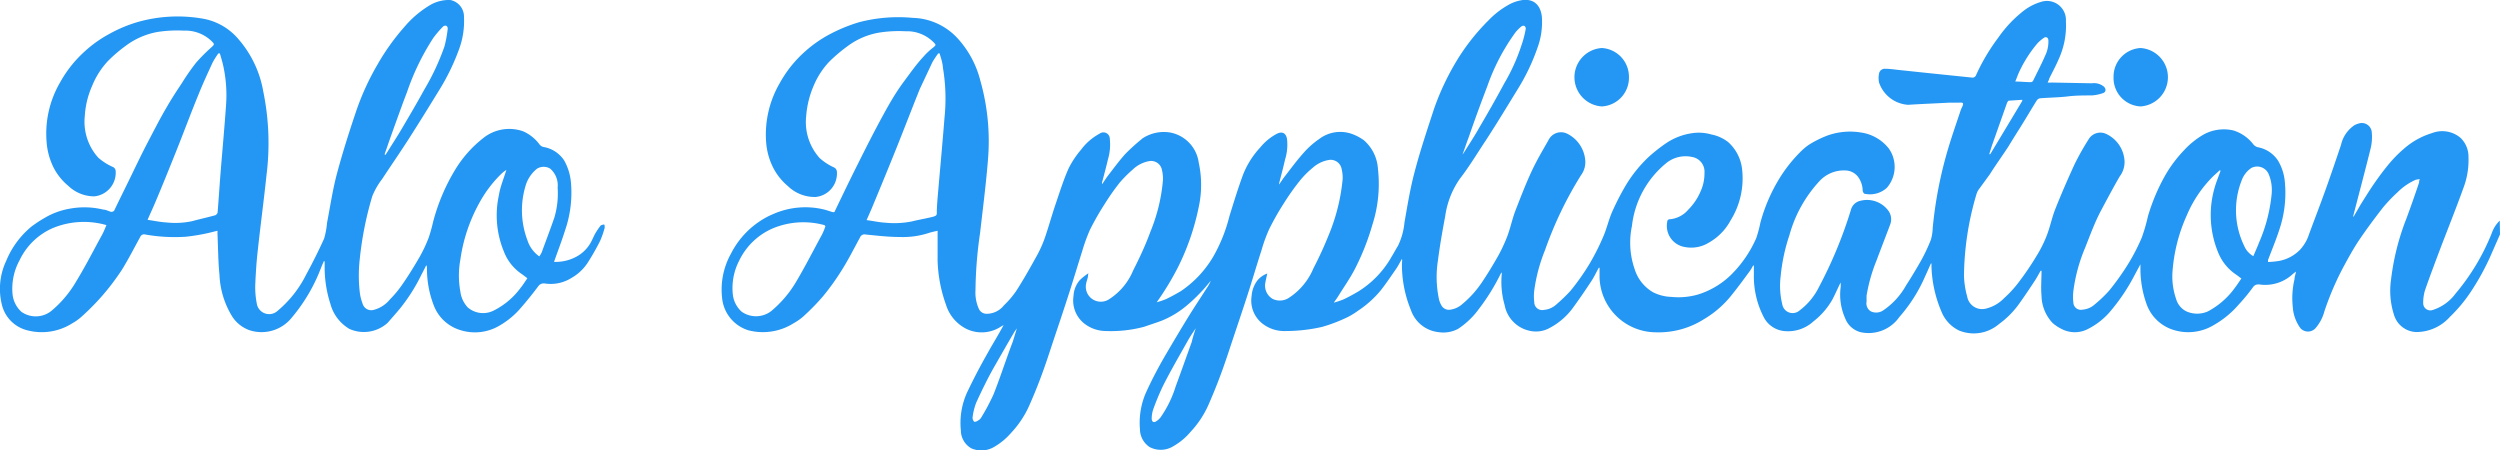
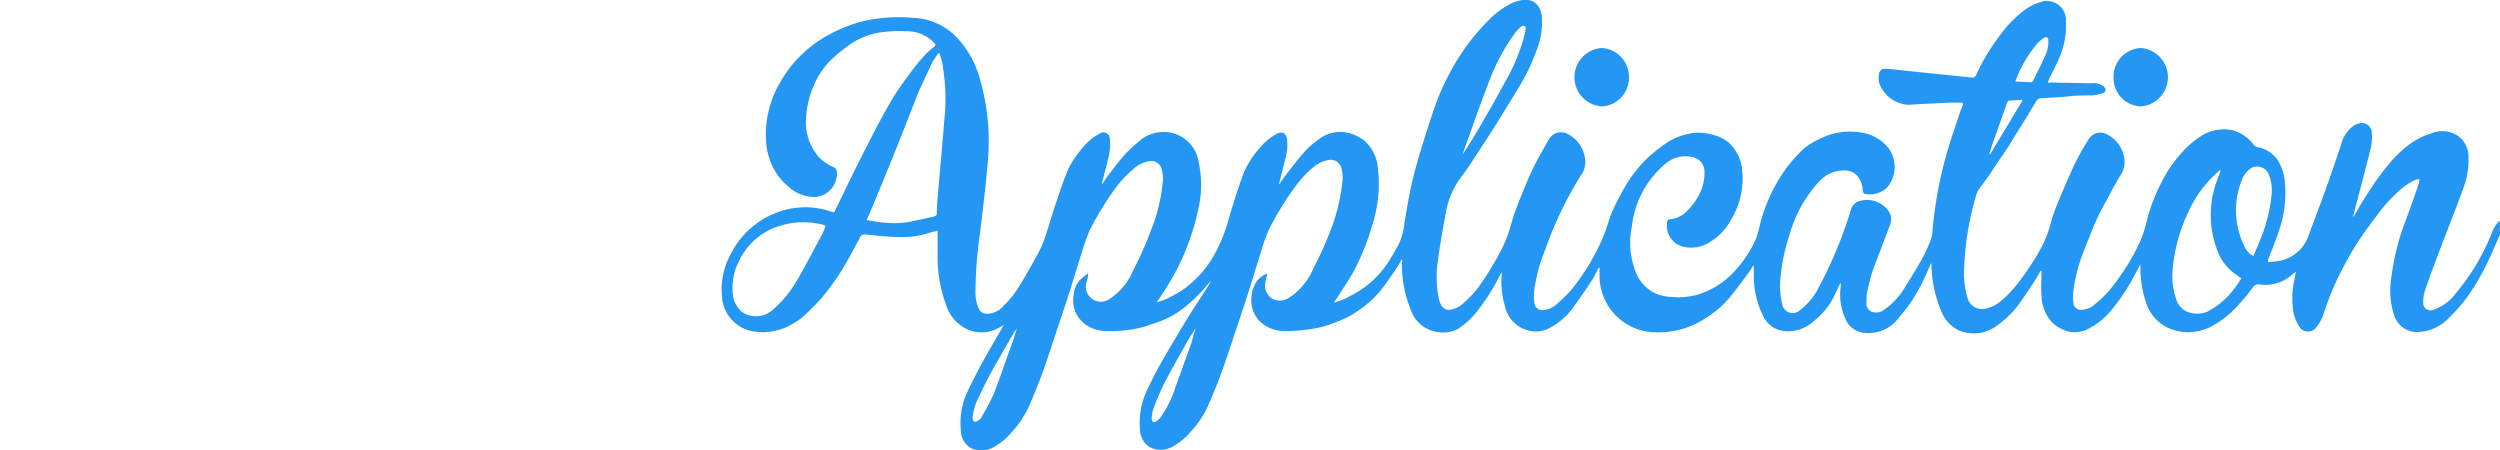
<svg xmlns="http://www.w3.org/2000/svg" viewBox="0 0 199.9 36">
  <defs>
    <style>.cls-1{fill:#2397f3;}</style>
  </defs>
  <title>sdsd</title>
  <g id="Layer_2" data-name="Layer 2">
    <g id="Layer_1-2" data-name="Layer 1">
      <path class="cls-1" d="M199.9,18.74l-.79,1.8a19.68,19.68,0,0,1-1.51,2.74,11.78,11.78,0,0,1-1.71,2.06,3.6,3.6,0,0,1-2.7,1.21,1.92,1.92,0,0,1-1.73-1.27,6.26,6.26,0,0,1-.27-2.94,19.7,19.7,0,0,1,1.24-4.9c.35-.94.68-1.89,1-2.84,0-.07,0-.15.06-.27a1.44,1.44,0,0,0-.34.05,4.82,4.82,0,0,0-1.45,1,12.34,12.34,0,0,0-1.17,1.23c-.66.85-1.31,1.72-1.91,2.61-.44.66-.83,1.37-1.21,2.07a23,23,0,0,0-1.55,3.6,3.37,3.37,0,0,1-.72,1.36.81.81,0,0,1-1.19,0,3.21,3.21,0,0,1-.62-1.72,6.58,6.58,0,0,1,.14-2.21c0-.17.07-.35.12-.6a2.35,2.35,0,0,0-.29.22,3.22,3.22,0,0,1-2.67.8c-.26,0-.38.07-.52.28A15,15,0,0,1,179,24.36,7.54,7.54,0,0,1,177,26a3.94,3.94,0,0,1-3.24.37,3.32,3.32,0,0,1-2.1-2,8.36,8.36,0,0,1-.51-3v-.16s0,0,0-.08l-.48.89a15.28,15.28,0,0,1-1.85,2.78,5.7,5.7,0,0,1-2,1.57,2.27,2.27,0,0,1-2-.08,3.19,3.19,0,0,1-.69-.46,3.26,3.26,0,0,1-.89-2.18c-.06-.66,0-1.32,0-2l-.07,0c-.17.29-.33.6-.52.88-.39.59-.79,1.19-1.2,1.76a7.07,7.07,0,0,1-1.61,1.62,3.1,3.1,0,0,1-3.19.52,2.86,2.86,0,0,1-1.41-1.51,9.93,9.93,0,0,1-.8-3.65c0-.06,0-.12,0-.19s0,0-.05,0c-.15.33-.29.66-.45,1a12.34,12.34,0,0,1-2.07,3.27,3,3,0,0,1-3.06,1.22,1.8,1.8,0,0,1-1.27-1.12,4.65,4.65,0,0,1-.37-2.42,1.62,1.62,0,0,0,0-.44c-.21.44-.41.89-.63,1.32A5.89,5.89,0,0,1,145,25.7a3,3,0,0,1-2.43.76A2.06,2.06,0,0,1,141,25.3a7.07,7.07,0,0,1-.76-3.32v-.75l-.06,0a4.36,4.36,0,0,1-.24.41c-.53.72-1.06,1.45-1.63,2.14a8,8,0,0,1-2.06,1.74,6.76,6.76,0,0,1-3.88,1.05,4.52,4.52,0,0,1-4.47-4.39c0-.25,0-.51,0-.77h-.06c-.2.35-.37.73-.59,1.06-.49.75-1,1.49-1.52,2.2a5.45,5.45,0,0,1-1.93,1.61,2.25,2.25,0,0,1-1.49.17,2.58,2.58,0,0,1-2-2.06,6.73,6.73,0,0,1-.23-2.49s0-.05,0-.1-.09.09-.11.14a16.57,16.57,0,0,1-1.73,2.78,6.39,6.39,0,0,1-1.66,1.58,2.5,2.5,0,0,1-1.54.26,2.63,2.63,0,0,1-2.22-1.76A9.52,9.52,0,0,1,112.1,21a.68.68,0,0,0,0-.3c-.15.25-.28.52-.44.76-.41.59-.81,1.19-1.25,1.75a8.15,8.15,0,0,1-1.83,1.64,5.7,5.7,0,0,1-.81.5,12.51,12.51,0,0,1-2.06.79,13.25,13.25,0,0,1-2.94.33,2.83,2.83,0,0,1-1.87-.63,2.35,2.35,0,0,1-.82-2.18,2.31,2.31,0,0,1,.49-1.27,1.88,1.88,0,0,1,.76-.52c-.06.29-.12.53-.16.77a1.23,1.23,0,0,0,.59,1.26,1.32,1.32,0,0,0,1.26-.06,5.18,5.18,0,0,0,2-2.38c.43-.83.83-1.69,1.18-2.56a15.42,15.42,0,0,0,1.16-4.59,2.91,2.91,0,0,0-.08-.78.89.89,0,0,0-1.07-.73,2.55,2.55,0,0,0-1.25.62,7,7,0,0,0-1.08,1.1,18.55,18.55,0,0,0-1.2,1.7,20.85,20.85,0,0,0-1.2,2.11,12,12,0,0,0-.61,1.68c-.39,1.2-.74,2.41-1.13,3.61-.49,1.52-1,3-1.51,4.55s-1,2.83-1.61,4.22a7.77,7.77,0,0,1-1.44,2.16,5,5,0,0,1-1.33,1.11,1.91,1.91,0,0,1-1.92.09,1.73,1.73,0,0,1-.78-1.45,6,6,0,0,1,.58-3.12c.46-1,1-2,1.54-2.92s1.21-2.05,1.83-3.05c.45-.73.92-1.43,1.38-2.15a3.08,3.08,0,0,0,.34-.62c-.24.29-.48.59-.74.86a13.09,13.09,0,0,1-1.21,1.15,7.4,7.4,0,0,1-2,1.2c-.46.17-.93.32-1.39.48a10.27,10.27,0,0,1-3,.34,2.84,2.84,0,0,1-1.83-.64,2.35,2.35,0,0,1-.81-2.17,2.07,2.07,0,0,1,.5-1.26,4.63,4.63,0,0,1,.69-.55L87,22c0,.22-.11.44-.15.66a1.2,1.2,0,0,0,.58,1.31,1.21,1.21,0,0,0,1.28-.06,5,5,0,0,0,1.9-2.29c.51-1,1-2.05,1.38-3.1a13.86,13.86,0,0,0,1-4.13,3.11,3.11,0,0,0-.08-.8.88.88,0,0,0-1-.71,2.55,2.55,0,0,0-1.36.7,9.63,9.63,0,0,0-1,1,18.55,18.55,0,0,0-1.2,1.7,21.85,21.85,0,0,0-1.2,2.1,13.9,13.9,0,0,0-.62,1.71c-.38,1.2-.74,2.41-1.13,3.61-.48,1.5-1,3-1.49,4.5s-1,2.86-1.63,4.27a7.79,7.79,0,0,1-1.44,2.15,5.25,5.25,0,0,1-1.34,1.11,2,2,0,0,1-1.83.12,1.66,1.66,0,0,1-.84-1.45,5.87,5.87,0,0,1,.55-3.13c.48-1,1-2,1.57-3,.42-.76.88-1.49,1.3-2.28-.09.06-.19.1-.27.16a2.8,2.8,0,0,1-2.7.15,3.22,3.22,0,0,1-1.64-1.94,11.28,11.28,0,0,1-.67-3.55c0-.71,0-1.42,0-2.12,0-.07,0-.14,0-.24-.24.06-.47.1-.68.17a6.67,6.67,0,0,1-2.34.33c-.92,0-1.83-.11-2.74-.2a.38.38,0,0,0-.44.23c-.47.86-.91,1.74-1.43,2.57a19.49,19.49,0,0,1-1.54,2.15,18,18,0,0,1-1.62,1.65,4.49,4.49,0,0,1-.73.5,4.6,4.6,0,0,1-3.61.56,3,3,0,0,1-2.1-2.58,5.9,5.9,0,0,1,.71-3.55,6.78,6.78,0,0,1,2.32-2.6,6.09,6.09,0,0,1,1.07-.57,6.36,6.36,0,0,1,4-.37c.22.05.44.13.67.2s.22,0,.29-.15c.58-1.21,1.17-2.43,1.77-3.63s1.35-2.69,2.07-4c.49-.9,1-1.78,1.63-2.63s1-1.38,1.57-2a5.4,5.4,0,0,1,.78-.73c.24-.2.24-.21,0-.45a3,3,0,0,0-2.21-.85,10.23,10.23,0,0,0-2.07.1,5.86,5.86,0,0,0-2.58,1.1,12.64,12.64,0,0,0-1.48,1.26,6.43,6.43,0,0,0-1.23,1.92,7.53,7.53,0,0,0-.59,2.43,4.3,4.3,0,0,0,1.08,3.33,4.5,4.5,0,0,0,1.13.74.41.41,0,0,1,.25.37,1.89,1.89,0,0,1-1.7,2A3.08,3.08,0,0,1,63,14.88a4.71,4.71,0,0,1-1.2-1.52,5.37,5.37,0,0,1-.54-2,8.18,8.18,0,0,1,1.11-4.75,9.45,9.45,0,0,1,1.9-2.4,9.94,9.94,0,0,1,2-1.43,12.92,12.92,0,0,1,2.41-1A12.36,12.36,0,0,1,73,1.43a4.9,4.9,0,0,1,.77.08A5.08,5.08,0,0,1,76.51,3a7.86,7.86,0,0,1,1.87,3.42A17.73,17.73,0,0,1,79,12.75c-.16,2-.41,3.91-.63,5.86A33.41,33.41,0,0,0,78,23.2a3.16,3.16,0,0,0,.29,1.54.68.68,0,0,0,.55.35,1.77,1.77,0,0,0,1.44-.68,7.28,7.28,0,0,0,1-1.18c.55-.86,1.05-1.74,1.54-2.63a9.51,9.51,0,0,0,.69-1.48c.32-.9.57-1.84.88-2.75s.65-2,1.06-2.91a7.3,7.3,0,0,1,1-1.5,4.5,4.5,0,0,1,1.47-1.27.51.51,0,0,1,.82.41,4.18,4.18,0,0,1-.15,1.65c-.14.6-.3,1.2-.46,1.8a.21.21,0,0,0,0,.17c.17-.24.32-.49.5-.72.44-.57.87-1.16,1.36-1.7a16,16,0,0,1,1.29-1.17.39.39,0,0,1,.1-.08,3.09,3.09,0,0,1,2.21-.45A2.83,2.83,0,0,1,95.85,13a8.38,8.38,0,0,1,0,3.56,19.44,19.44,0,0,1-1.66,4.81,22.47,22.47,0,0,1-1.7,2.8,6.44,6.44,0,0,0,.74-.25c.4-.19.8-.41,1.19-.64A8.57,8.57,0,0,0,97,20.54a12.72,12.72,0,0,0,1.31-3.27c.35-1.12.69-2.24,1.1-3.34a6.89,6.89,0,0,1,1.36-2.14,4.32,4.32,0,0,1,1.34-1.1c.41-.2.72-.06.8.43a4,4,0,0,1-.16,1.65c-.14.63-.31,1.25-.47,1.88,0,0,0,0,0,.1.18-.26.33-.5.51-.72.47-.61.93-1.23,1.44-1.8a6.66,6.66,0,0,1,1.26-1.12,2.78,2.78,0,0,1,2.64-.39,3.87,3.87,0,0,1,.92.49,3.29,3.29,0,0,1,1.13,2.29,10.68,10.68,0,0,1-.45,4.49,19.39,19.39,0,0,1-1.42,3.57c-.39.74-.87,1.42-1.31,2.13-.09.15-.2.29-.35.51a6.76,6.76,0,0,0,.8-.27c.4-.19.78-.4,1.17-.63a7.74,7.74,0,0,0,2.65-2.77c.18-.29.34-.6.52-.89a5.37,5.37,0,0,0,.51-1.84c.24-1.37.46-2.74.82-4.08.44-1.68,1-3.34,1.54-5a20.37,20.37,0,0,1,1.65-3.58A16.88,16.88,0,0,1,119,1.65,6.85,6.85,0,0,1,120.6.4,3.16,3.16,0,0,1,121.78,0c.94-.1,1.43.5,1.51,1.37a5.94,5.94,0,0,1-.36,2.47,16.4,16.4,0,0,1-1.61,3.35c-.82,1.34-1.64,2.69-2.49,4-.67,1-1.33,2.11-2.09,3.09a6.85,6.85,0,0,0-1.18,3c-.22,1.17-.43,2.35-.58,3.53a8.57,8.57,0,0,0,.07,3.07,1.73,1.73,0,0,0,.19.51.68.68,0,0,0,.74.37,1.82,1.82,0,0,0,.94-.44,8.14,8.14,0,0,0,1.53-1.68c.47-.69.9-1.4,1.31-2.12a12.68,12.68,0,0,0,.78-1.67c.24-.65.38-1.34.63-2,.39-1,.8-2.07,1.26-3.07s.92-1.74,1.4-2.6a1.11,1.11,0,0,1,1.48-.49,2.61,2.61,0,0,1,1.44,2.06,1.76,1.76,0,0,1-.34,1.27A30.13,30.13,0,0,0,123.54,20a13.21,13.21,0,0,0-.86,3.22,3.7,3.7,0,0,0,0,.94.63.63,0,0,0,.77.62,1.67,1.67,0,0,0,1-.44,13,13,0,0,0,1.13-1.09,18.76,18.76,0,0,0,1.51-2.14,18.45,18.45,0,0,0,1.12-2.22c.28-.65.43-1.36.72-2a20.64,20.64,0,0,1,1.08-2.09,10.65,10.65,0,0,1,1.87-2.3,13.61,13.61,0,0,1,1.27-1,5,5,0,0,1,2.08-.84,3.62,3.62,0,0,1,1.6.09,3.19,3.19,0,0,1,1.34.6,3.4,3.4,0,0,1,1.13,2.2,6.36,6.36,0,0,1-.92,4.07,4.45,4.45,0,0,1-1.74,1.78,2.68,2.68,0,0,1-1.93.35,1.71,1.71,0,0,1-1.4-2c0-.14.08-.22.23-.22a2.18,2.18,0,0,0,1.45-.76,4.65,4.65,0,0,0,1-1.49,3.46,3.46,0,0,0,.3-1.45,1.19,1.19,0,0,0-1-1.28,2.44,2.44,0,0,0-2.09.52,7.57,7.57,0,0,0-2.71,5,6.46,6.46,0,0,0,.22,3.46,3.24,3.24,0,0,0,1.47,1.84,3.47,3.47,0,0,0,1.46.37,5.66,5.66,0,0,0,2.13-.19,6.55,6.55,0,0,0,2.66-1.59,9.43,9.43,0,0,0,2-2.92,9.65,9.65,0,0,0,.33-1.23,13.4,13.4,0,0,1,1.31-3.18,11.44,11.44,0,0,1,2-2.59,4.09,4.09,0,0,1,.61-.49,8.23,8.23,0,0,1,1.49-.73,5.36,5.36,0,0,1,2.66-.22,3.43,3.43,0,0,1,2.21,1.29,2.55,2.55,0,0,1-.17,3.13,2,2,0,0,1-1.78.47c-.06,0-.14-.16-.15-.24a1.92,1.92,0,0,0-.37-1.11,1.31,1.31,0,0,0-1-.51,2.65,2.65,0,0,0-2.11.88,10.41,10.41,0,0,0-2.38,4.3,14.6,14.6,0,0,0-.7,3.29,6.22,6.22,0,0,0,.13,2.23.84.84,0,0,0,1.39.49,5.24,5.24,0,0,0,1.55-1.88A35,35,0,0,0,148,16.78a1,1,0,0,1,.78-.73,2.12,2.12,0,0,1,2.25.85,1.17,1.17,0,0,1,.09,1.1c-.35.94-.72,1.88-1.07,2.82a13.08,13.08,0,0,0-.8,2.83c0,.16,0,.31,0,.47a.75.75,0,0,0,.33.77,1,1,0,0,0,1-.07,5.83,5.83,0,0,0,1.83-2c.43-.66.83-1.34,1.21-2a14.39,14.39,0,0,0,.77-1.64,3.7,3.7,0,0,0,.15-.95,33.08,33.08,0,0,1,1.25-6.4c.3-1,.65-2,1-3.05l.05-.12c.27-.52.09-.46-.31-.45l-.7,0c-1.09.06-2.17.1-3.26.17a2.63,2.63,0,0,1-2.32-1.78,1.74,1.74,0,0,1,0-.72.46.46,0,0,1,.5-.38c.41,0,.81.07,1.22.11l2.38.25,3.3.34a.31.31,0,0,0,.36-.2,15.77,15.77,0,0,1,1.78-3A9.79,9.79,0,0,1,161.84.84a4.2,4.2,0,0,1,1.47-.72,1.52,1.52,0,0,1,1.88,1.57,6.42,6.42,0,0,1-.56,3c-.23.55-.52,1.07-.78,1.61,0,.08-.07.17-.12.3a2.93,2.93,0,0,0,.35,0l3.2.06a1.24,1.24,0,0,1,.94.26c.19.18.19.43-.05.52a3.44,3.44,0,0,1-.9.19c-.64,0-1.3,0-1.94.08s-1.48.09-2.21.15a.41.41,0,0,0-.26.17c-.44.7-.85,1.41-1.29,2.11-.34.54-.68,1.08-1,1.61-.48.73-1,1.45-1.46,2.18l-.83,1.14a1.4,1.4,0,0,0-.24.45,23.59,23.59,0,0,0-1,6.52,7,7,0,0,0,.26,1.69,1.21,1.21,0,0,0,1.52.94,3,3,0,0,0,1.44-.84,8.92,8.92,0,0,0,1.14-1.24,23.24,23.24,0,0,0,1.44-2.12,10,10,0,0,0,.82-1.64c.27-.69.41-1.43.68-2.11.48-1.21,1-2.4,1.54-3.58A20.93,20.93,0,0,1,167,11.15a1.09,1.09,0,0,1,1.39-.45,2.55,2.55,0,0,1,1.49,2.2,1.91,1.91,0,0,1-.39,1.21c-.52.9-1,1.8-1.5,2.74s-.88,2-1.28,3a13.19,13.19,0,0,0-.92,3.39,4.12,4.12,0,0,0,0,1,.6.6,0,0,0,.73.52,1.65,1.65,0,0,0,1-.44,10.32,10.32,0,0,0,1.12-1.07,20.47,20.47,0,0,0,1.52-2.13,15.86,15.86,0,0,0,1.1-2.13,13.82,13.82,0,0,0,.49-1.7,15.64,15.64,0,0,1,1.32-3.16A10.36,10.36,0,0,1,174.65,12a6.64,6.64,0,0,1,1.58-1.26,3.38,3.38,0,0,1,2.35-.31,3.2,3.2,0,0,1,1.61,1.13.69.69,0,0,0,.33.21,2.46,2.46,0,0,1,1.64,1.09,4,4,0,0,1,.54,1.73,9.16,9.16,0,0,1-.46,3.82c-.26.8-.59,1.59-.89,2.38,0,0,0,.07,0,.16a7.44,7.44,0,0,0,.85-.08,3.14,3.14,0,0,0,1.71-.9,3.29,3.29,0,0,0,.72-1.24c.44-1.19.9-2.38,1.33-3.58s.83-2.38,1.23-3.57A2.56,2.56,0,0,1,188.28,10a1.66,1.66,0,0,1,.31-.12.8.8,0,0,1,1.06.75,3.85,3.85,0,0,1-.09,1.22c-.44,1.79-.92,3.57-1.38,5.36a.19.19,0,0,0,0,.14c.19-.33.38-.65.58-1,.36-.57.71-1.14,1.09-1.69s.82-1.14,1.27-1.67a10,10,0,0,1,1.08-1.08,6.09,6.09,0,0,1,2.27-1.27,2.26,2.26,0,0,1,2.27.38,2.08,2.08,0,0,1,.64,1.54,6.29,6.29,0,0,1-.42,2.51c-.59,1.64-1.24,3.25-1.86,4.88-.41,1.09-.82,2.17-1.2,3.27a3.43,3.43,0,0,0-.14,1.06.57.57,0,0,0,.75.51,3.63,3.63,0,0,0,1.84-1.32,17.6,17.6,0,0,0,2.87-4.77,2.65,2.65,0,0,1,.66-1.06ZM75.13,4.27l-.11,0a7.92,7.92,0,0,0-.47.71c-.33.71-.66,1.41-1,2.13-.66,1.64-1.29,3.29-1.95,4.93s-1.26,3.09-1.9,4.63c-.13.3-.26.6-.41.93.54.07,1,.18,1.54.21a7.12,7.12,0,0,0,2.06-.1c.52-.13,1-.21,1.56-.34s.44-.18.46-.61.05-.85.09-1.27c.17-2,.36-4,.52-6.05a14.82,14.82,0,0,0-.12-4C75.37,5,75.24,4.65,75.13,4.27ZM66,18.08,65.92,18a6.37,6.37,0,0,0-4.15.27,5.32,5.32,0,0,0-2.67,2.58,4.77,4.77,0,0,0-.51,2.63,2.18,2.18,0,0,0,.72,1.45,2,2,0,0,0,2.35-.05,9,9,0,0,0,2-2.35c.73-1.23,1.38-2.51,2.06-3.76C65.83,18.55,65.93,18.32,66,18.08Zm111.52-4.44,0-.05-.52.47a9.72,9.72,0,0,0-2.14,3.15,13.21,13.21,0,0,0-1.15,4.55A5.5,5.5,0,0,0,174,23.9a1.58,1.58,0,0,0,.83,1,2.12,2.12,0,0,0,1.71,0A6.27,6.27,0,0,0,178.71,23c.18-.23.34-.49.51-.73-.2-.15-.35-.27-.52-.38a3.88,3.88,0,0,1-1.36-1.76,7.84,7.84,0,0,1-.27-5.08C177.2,14.57,177.4,14.11,177.56,13.64Zm2.65,6.86c.16-.39.33-.75.47-1.12a12.73,12.73,0,0,0,1-3.85,3.3,3.3,0,0,0-.23-1.59,1,1,0,0,0-1.39-.51,2,2,0,0,0-.75.93,6.51,6.51,0,0,0,.18,5.31A1.68,1.68,0,0,0,180.21,20.5Zm-63.29-8.08,0,0a1.73,1.73,0,0,0,.17-.21c.41-.66.84-1.3,1.23-2,.69-1.17,1.36-2.35,2-3.54a15.19,15.19,0,0,0,1.36-3A8.59,8.59,0,0,0,122,2.3a.27.27,0,0,0-.11-.23.28.28,0,0,0-.25.05,3.82,3.82,0,0,0-.45.45,16.63,16.63,0,0,0-2.27,4.34c-.51,1.33-1,2.67-1.46,4C117.27,11.42,117.1,11.92,116.92,12.42ZM95.61,26.25l0,0c-.2.3-.4.59-.58.9-.68,1.21-1.38,2.41-2,3.63a19.19,19.19,0,0,0-.81,1.93,2.36,2.36,0,0,0-.13.75c0,.27.16.37.37.22a1.26,1.26,0,0,0,.34-.31A8.83,8.83,0,0,0,94,30.92c.44-1.19.86-2.38,1.29-3.57C95.37,27,95.49,26.62,95.61,26.25Zm-14.3,0,0,0c-.1.15-.21.29-.29.44-.51.87-1,1.73-1.51,2.62s-1,1.9-1.45,2.88a4.93,4.93,0,0,0-.29,1.16.43.43,0,0,0,.12.36c0,.05.22,0,.32-.09a.57.57,0,0,0,.24-.22,17.08,17.08,0,0,0,1-1.88c.55-1.39,1-2.81,1.54-4.22ZM161.14,6.52c.45,0,.86.05,1.26.05a.23.23,0,0,0,.17-.12c.36-.73.73-1.45,1.05-2.2a2.59,2.59,0,0,0,.17-1c0-.25-.19-.35-.37-.22a3.23,3.23,0,0,0-.52.45,10.19,10.19,0,0,0-1.46,2.3C161.34,6,161.25,6.26,161.14,6.52Zm.56,1.55,0-.09-1.07.07c-.05,0-.12.11-.15.18l-1.17,3.31c-.09.26-.17.53-.25.79l.08,0Z" />
-       <path class="cls-1" d="M44.3,20.94A3.49,3.49,0,0,0,46,20.57a2.87,2.87,0,0,0,1.21-1.13c.14-.24.24-.5.37-.74a5.5,5.5,0,0,1,.43-.64c.05-.07.17-.08.26-.11s.09.22.07.3a7.09,7.09,0,0,1-.35,1,18.75,18.75,0,0,1-1,1.76,3.74,3.74,0,0,1-1.29,1.21,3.11,3.11,0,0,1-2.18.44c-.23,0-.35.06-.49.24-.43.58-.89,1.15-1.36,1.69A6.51,6.51,0,0,1,40,26a3.86,3.86,0,0,1-3.24.38,3.28,3.28,0,0,1-2.09-2,8.13,8.13,0,0,1-.53-3,.27.27,0,0,0-.06-.17c-.12.25-.25.5-.38.75A14.21,14.21,0,0,1,32,24.65c-.33.4-.68.79-1,1.16a2.83,2.83,0,0,1-3.06.49,3.31,3.31,0,0,1-1.52-2,9.48,9.48,0,0,1-.46-3c0-.14,0-.28,0-.41l-.07,0c-.07.18-.16.36-.23.55a13.66,13.66,0,0,1-2.3,3.92A3.1,3.1,0,0,1,20,26.42a2.72,2.72,0,0,1-1.45-1.14,6.88,6.88,0,0,1-1-3.3c-.11-1.09-.11-2.19-.16-3.29,0-.07,0-.14,0-.24l-.73.18a15.89,15.89,0,0,1-1.81.3,13.51,13.51,0,0,1-3.24-.18.33.33,0,0,0-.4.2c-.48.87-.93,1.76-1.45,2.6A19,19,0,0,1,8.13,23.7,19.4,19.4,0,0,1,6.5,25.34a4.07,4.07,0,0,1-.72.51,4.55,4.55,0,0,1-3.64.55,2.78,2.78,0,0,1-2-2.08A5.25,5.25,0,0,1,.5,20.85a7,7,0,0,1,2-2.72,10.11,10.11,0,0,1,1.11-.73,5.93,5.93,0,0,1,2-.72,6.4,6.4,0,0,1,2.65.08c.21,0,.42.13.63.18a.3.3,0,0,0,.24-.1c.48-1,.94-1.92,1.41-2.89s.84-1.74,1.29-2.6.91-1.76,1.4-2.61.87-1.43,1.33-2.12A17.19,17.19,0,0,1,15.69,5a14.51,14.51,0,0,1,1.24-1.24c.22-.21.23-.23,0-.46a3,3,0,0,0-2.22-.85,10.33,10.33,0,0,0-2.08.1,6,6,0,0,0-2.56,1.1A11.74,11.74,0,0,0,8.65,4.86a6.42,6.42,0,0,0-1.28,2,6.93,6.93,0,0,0-.59,2.42,4.29,4.29,0,0,0,1.08,3.33A4.54,4.54,0,0,0,9,13.34a.38.38,0,0,1,.25.36,1.9,1.9,0,0,1-1.7,2,3,3,0,0,1-2.09-.84,4.67,4.67,0,0,1-1.2-1.51,5.57,5.57,0,0,1-.54-2.08A8.14,8.14,0,0,1,4.84,6.53,9.5,9.5,0,0,1,6.71,4.17a9.77,9.77,0,0,1,2-1.44,11.12,11.12,0,0,1,2.41-1,11.66,11.66,0,0,1,5.25-.21A4.83,4.83,0,0,1,19.1,3.17a8.59,8.59,0,0,1,1.95,4.14A20.48,20.48,0,0,1,21.31,14c-.21,2-.48,4-.69,5.95-.11.94-.17,1.88-.21,2.82a6.81,6.81,0,0,0,.12,1.49,1,1,0,0,0,1.66.6,9,9,0,0,0,2.29-2.9c.51-.94,1-1.91,1.44-2.89a6.42,6.42,0,0,0,.23-1.25c.26-1.35.46-2.71.81-4,.46-1.71,1-3.4,1.57-5.08a20.61,20.61,0,0,1,1.65-3.57,17.83,17.83,0,0,1,2.14-3A8.1,8.1,0,0,1,34.47.36,3,3,0,0,1,36,0,1.35,1.35,0,0,1,37.1,1.37a6.44,6.44,0,0,1-.37,2.5,17.56,17.56,0,0,1-1.62,3.35c-.78,1.27-1.57,2.55-2.37,3.8s-1.46,2.19-2.18,3.29a5.87,5.87,0,0,0-.79,1.37,27,27,0,0,0-1,5,11.7,11.7,0,0,0,0,2.71,3.78,3.78,0,0,0,.22.88.72.72,0,0,0,.92.5,2.46,2.46,0,0,0,1.27-.83,8.48,8.48,0,0,0,1-1.21c.49-.7.94-1.44,1.37-2.18A11.36,11.36,0,0,0,34.28,19a12.8,12.8,0,0,0,.35-1.25,15.65,15.65,0,0,1,1.76-4.17,9.37,9.37,0,0,1,2.24-2.53,3.32,3.32,0,0,1,3.2-.55,3.24,3.24,0,0,1,1.31,1.05.59.59,0,0,0,.3.2,2.46,2.46,0,0,1,1.67,1.08,4.33,4.33,0,0,1,.54,1.73,9.24,9.24,0,0,1-.46,3.84C44.92,19.26,44.6,20.08,44.3,20.94ZM17.58,4.27l-.12,0A6.67,6.67,0,0,0,17,5c-.39.85-.78,1.69-1.13,2.56-.61,1.49-1.17,3-1.77,4.5S13,14.8,12.42,16.17c-.19.46-.41.91-.62,1.41.53.07,1,.18,1.54.21a6.46,6.46,0,0,0,2-.1c.63-.17,1.26-.31,1.88-.48A.36.36,0,0,0,17.4,17c.09-1.12.16-2.24.25-3.36.14-1.72.3-3.44.42-5.16a11,11,0,0,0-.2-3.13C17.8,5,17.68,4.62,17.58,4.27ZM8.51,18a6.5,6.5,0,0,0-4.27.23,5.26,5.26,0,0,0-2.67,2.57A4.73,4.73,0,0,0,1,23.49a2.2,2.2,0,0,0,.72,1.45,2,2,0,0,0,2.35-.05,8.82,8.82,0,0,0,2-2.35C6.83,21.3,7.49,20,8.17,18.76,8.29,18.54,8.38,18.31,8.51,18Zm32-4.43a4,4,0,0,0-.35.26,9.73,9.73,0,0,0-1.83,2.39,13.1,13.1,0,0,0-1.52,4.54,7.05,7.05,0,0,0,0,2.55,2.27,2.27,0,0,0,.59,1.27,1.88,1.88,0,0,0,2.12.23A6,6,0,0,0,41.64,23c.19-.23.35-.5.53-.75-.2-.15-.36-.28-.54-.4a3.8,3.8,0,0,1-1.34-1.74,7.58,7.58,0,0,1-.39-4.54C40,14.93,40.28,14.28,40.48,13.61Zm2.64,6.89a1.55,1.55,0,0,0,.18-.32c.33-.91.68-1.82,1-2.75A6.85,6.85,0,0,0,44.59,15,1.77,1.77,0,0,0,44,13.49a1,1,0,0,0-1.06,0A2.74,2.74,0,0,0,42,14.94a6.75,6.75,0,0,0,.17,4.26A2.53,2.53,0,0,0,43.12,20.5ZM30.75,12.34l.07.05a1.63,1.63,0,0,1,.11-.17c.41-.66.84-1.31,1.24-2,.59-1,1.18-2,1.76-3.06a19,19,0,0,0,1.61-3.45,9.47,9.47,0,0,0,.26-1.41.25.25,0,0,0-.12-.24.28.28,0,0,0-.26.07,8.3,8.3,0,0,0-.77.9,19.41,19.41,0,0,0-2.1,4.32c-.46,1.2-.89,2.42-1.33,3.64C31.06,11.44,30.91,11.89,30.75,12.34Z" />
      <path class="cls-1" d="M169,6.17a2.29,2.29,0,0,1,2.16-2.33,2.34,2.34,0,0,1,0,4.67A2.27,2.27,0,0,1,169,6.17Z" />
      <path class="cls-1" d="M130.25,6.17a2.29,2.29,0,0,1-2.17,2.34,2.34,2.34,0,0,1,0-4.67A2.3,2.3,0,0,1,130.25,6.17Z" />
    </g>
  </g>
</svg>